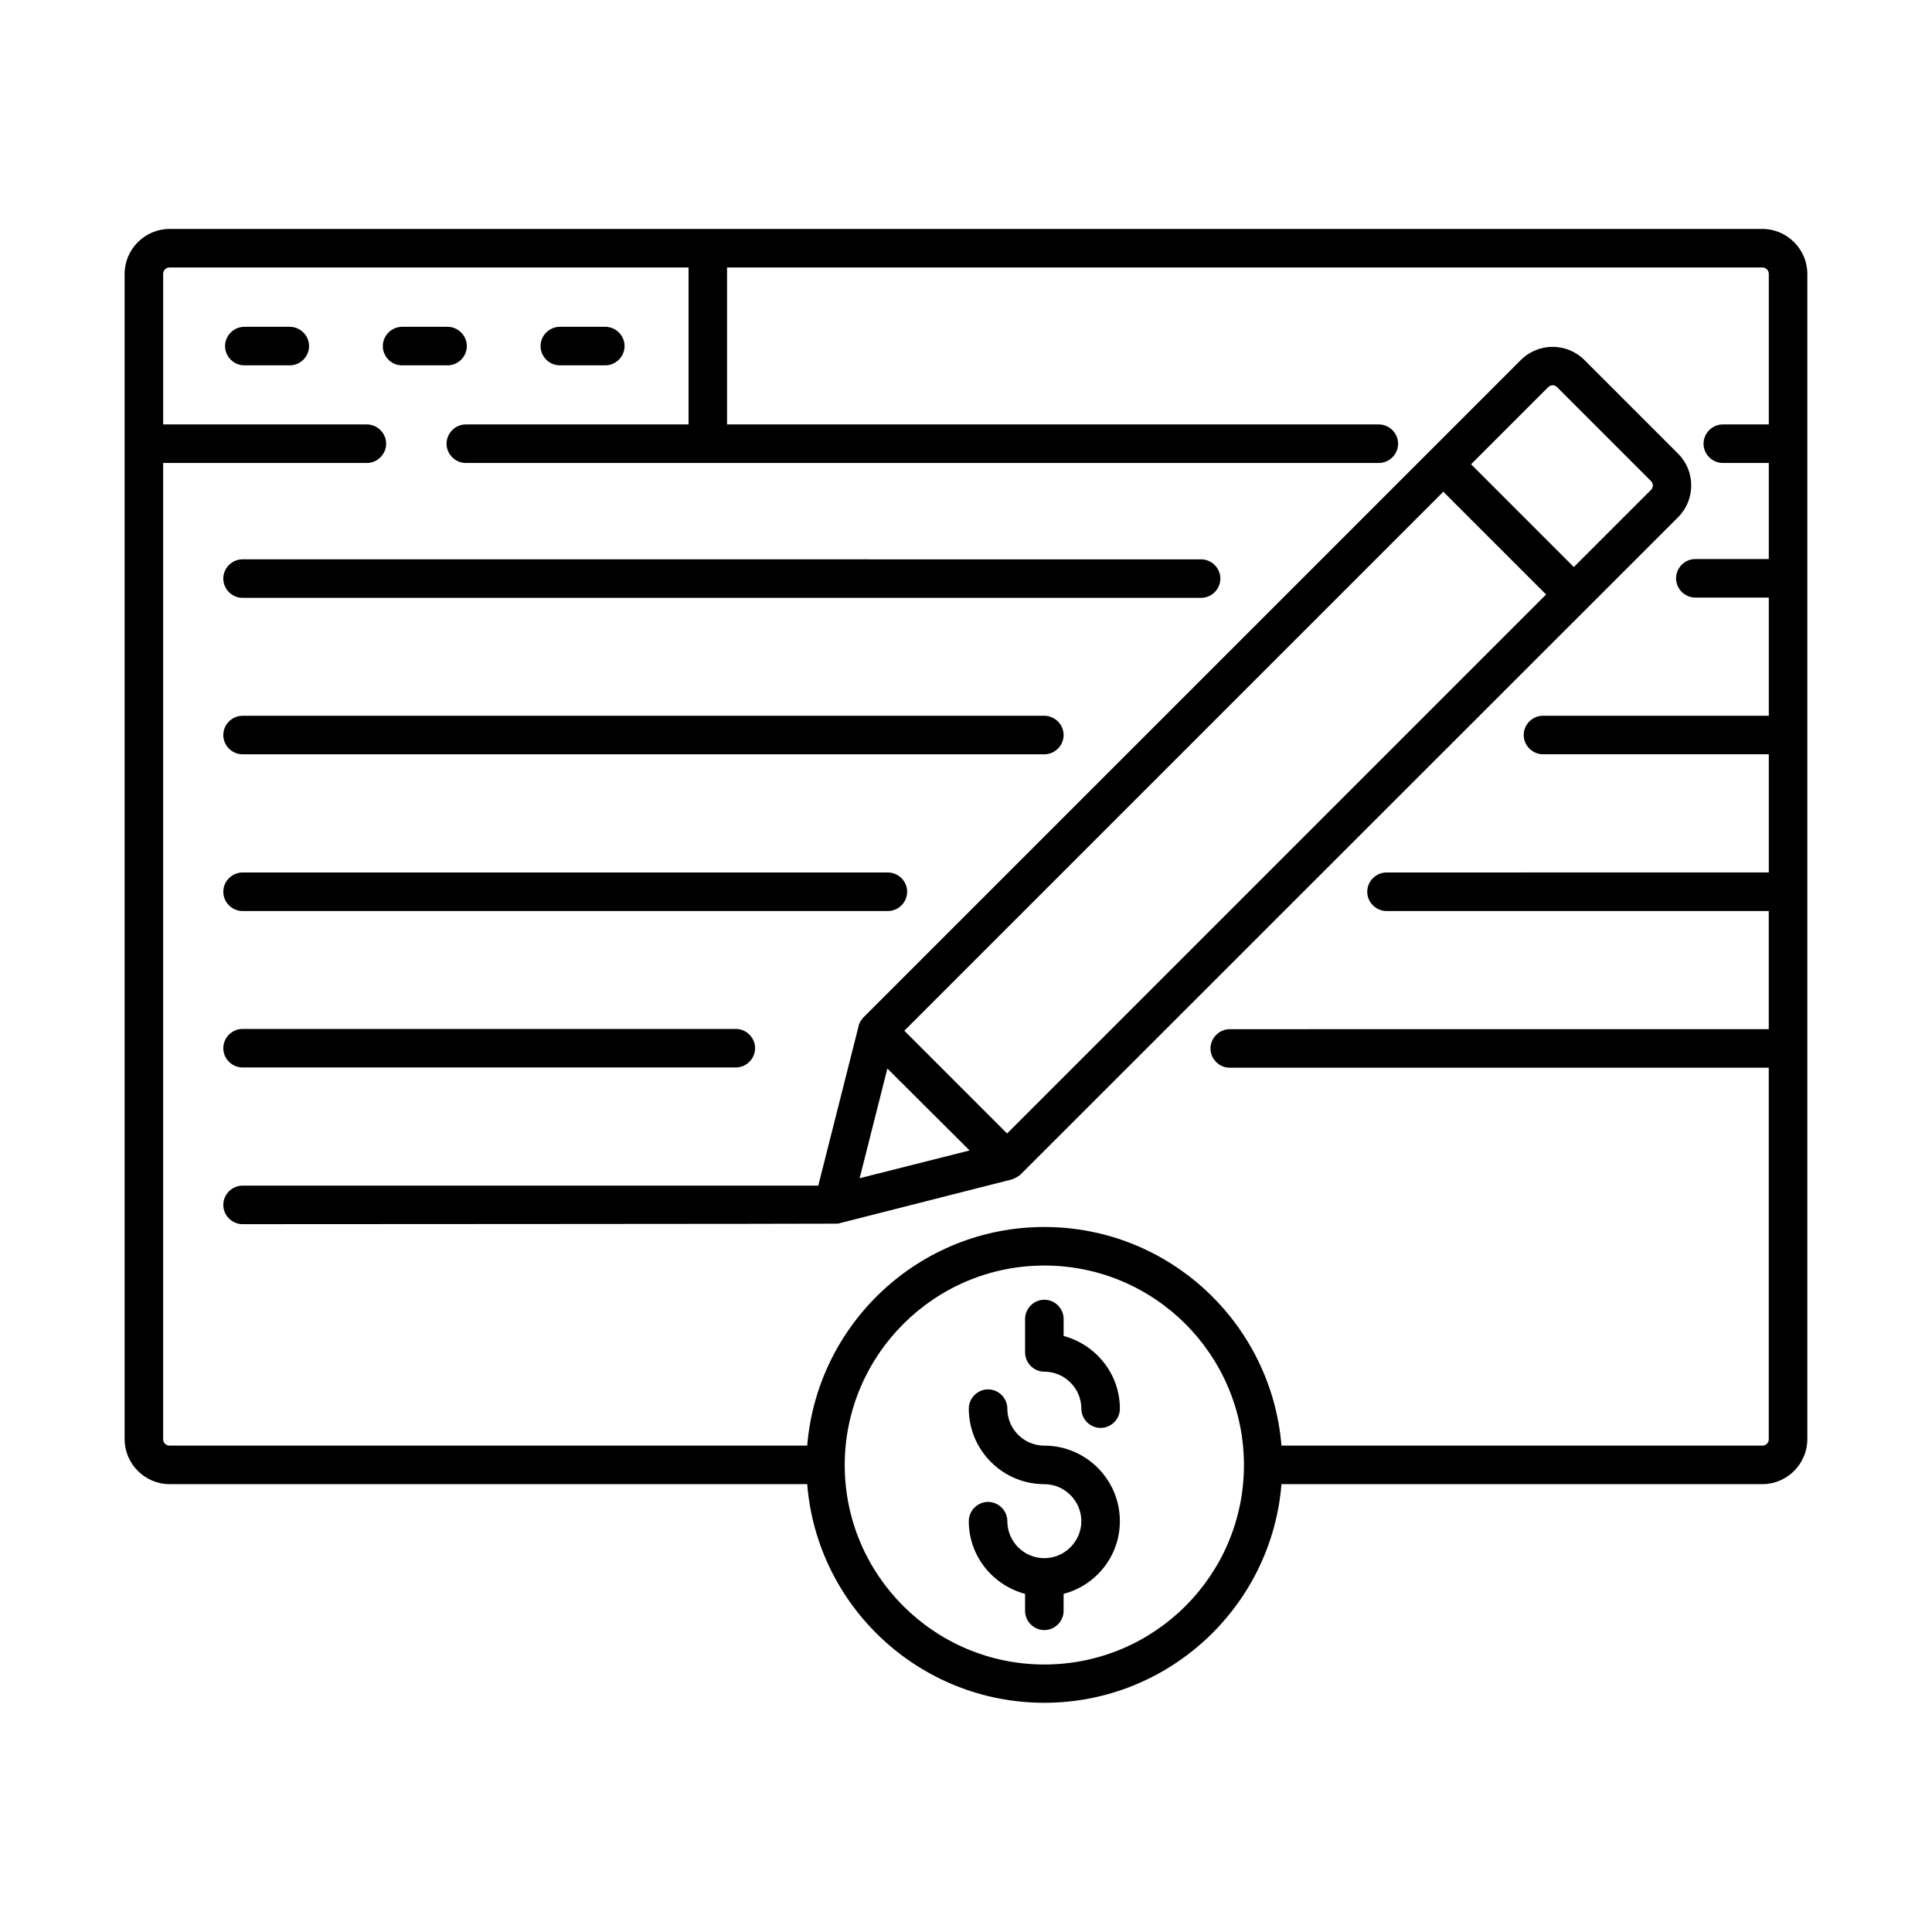
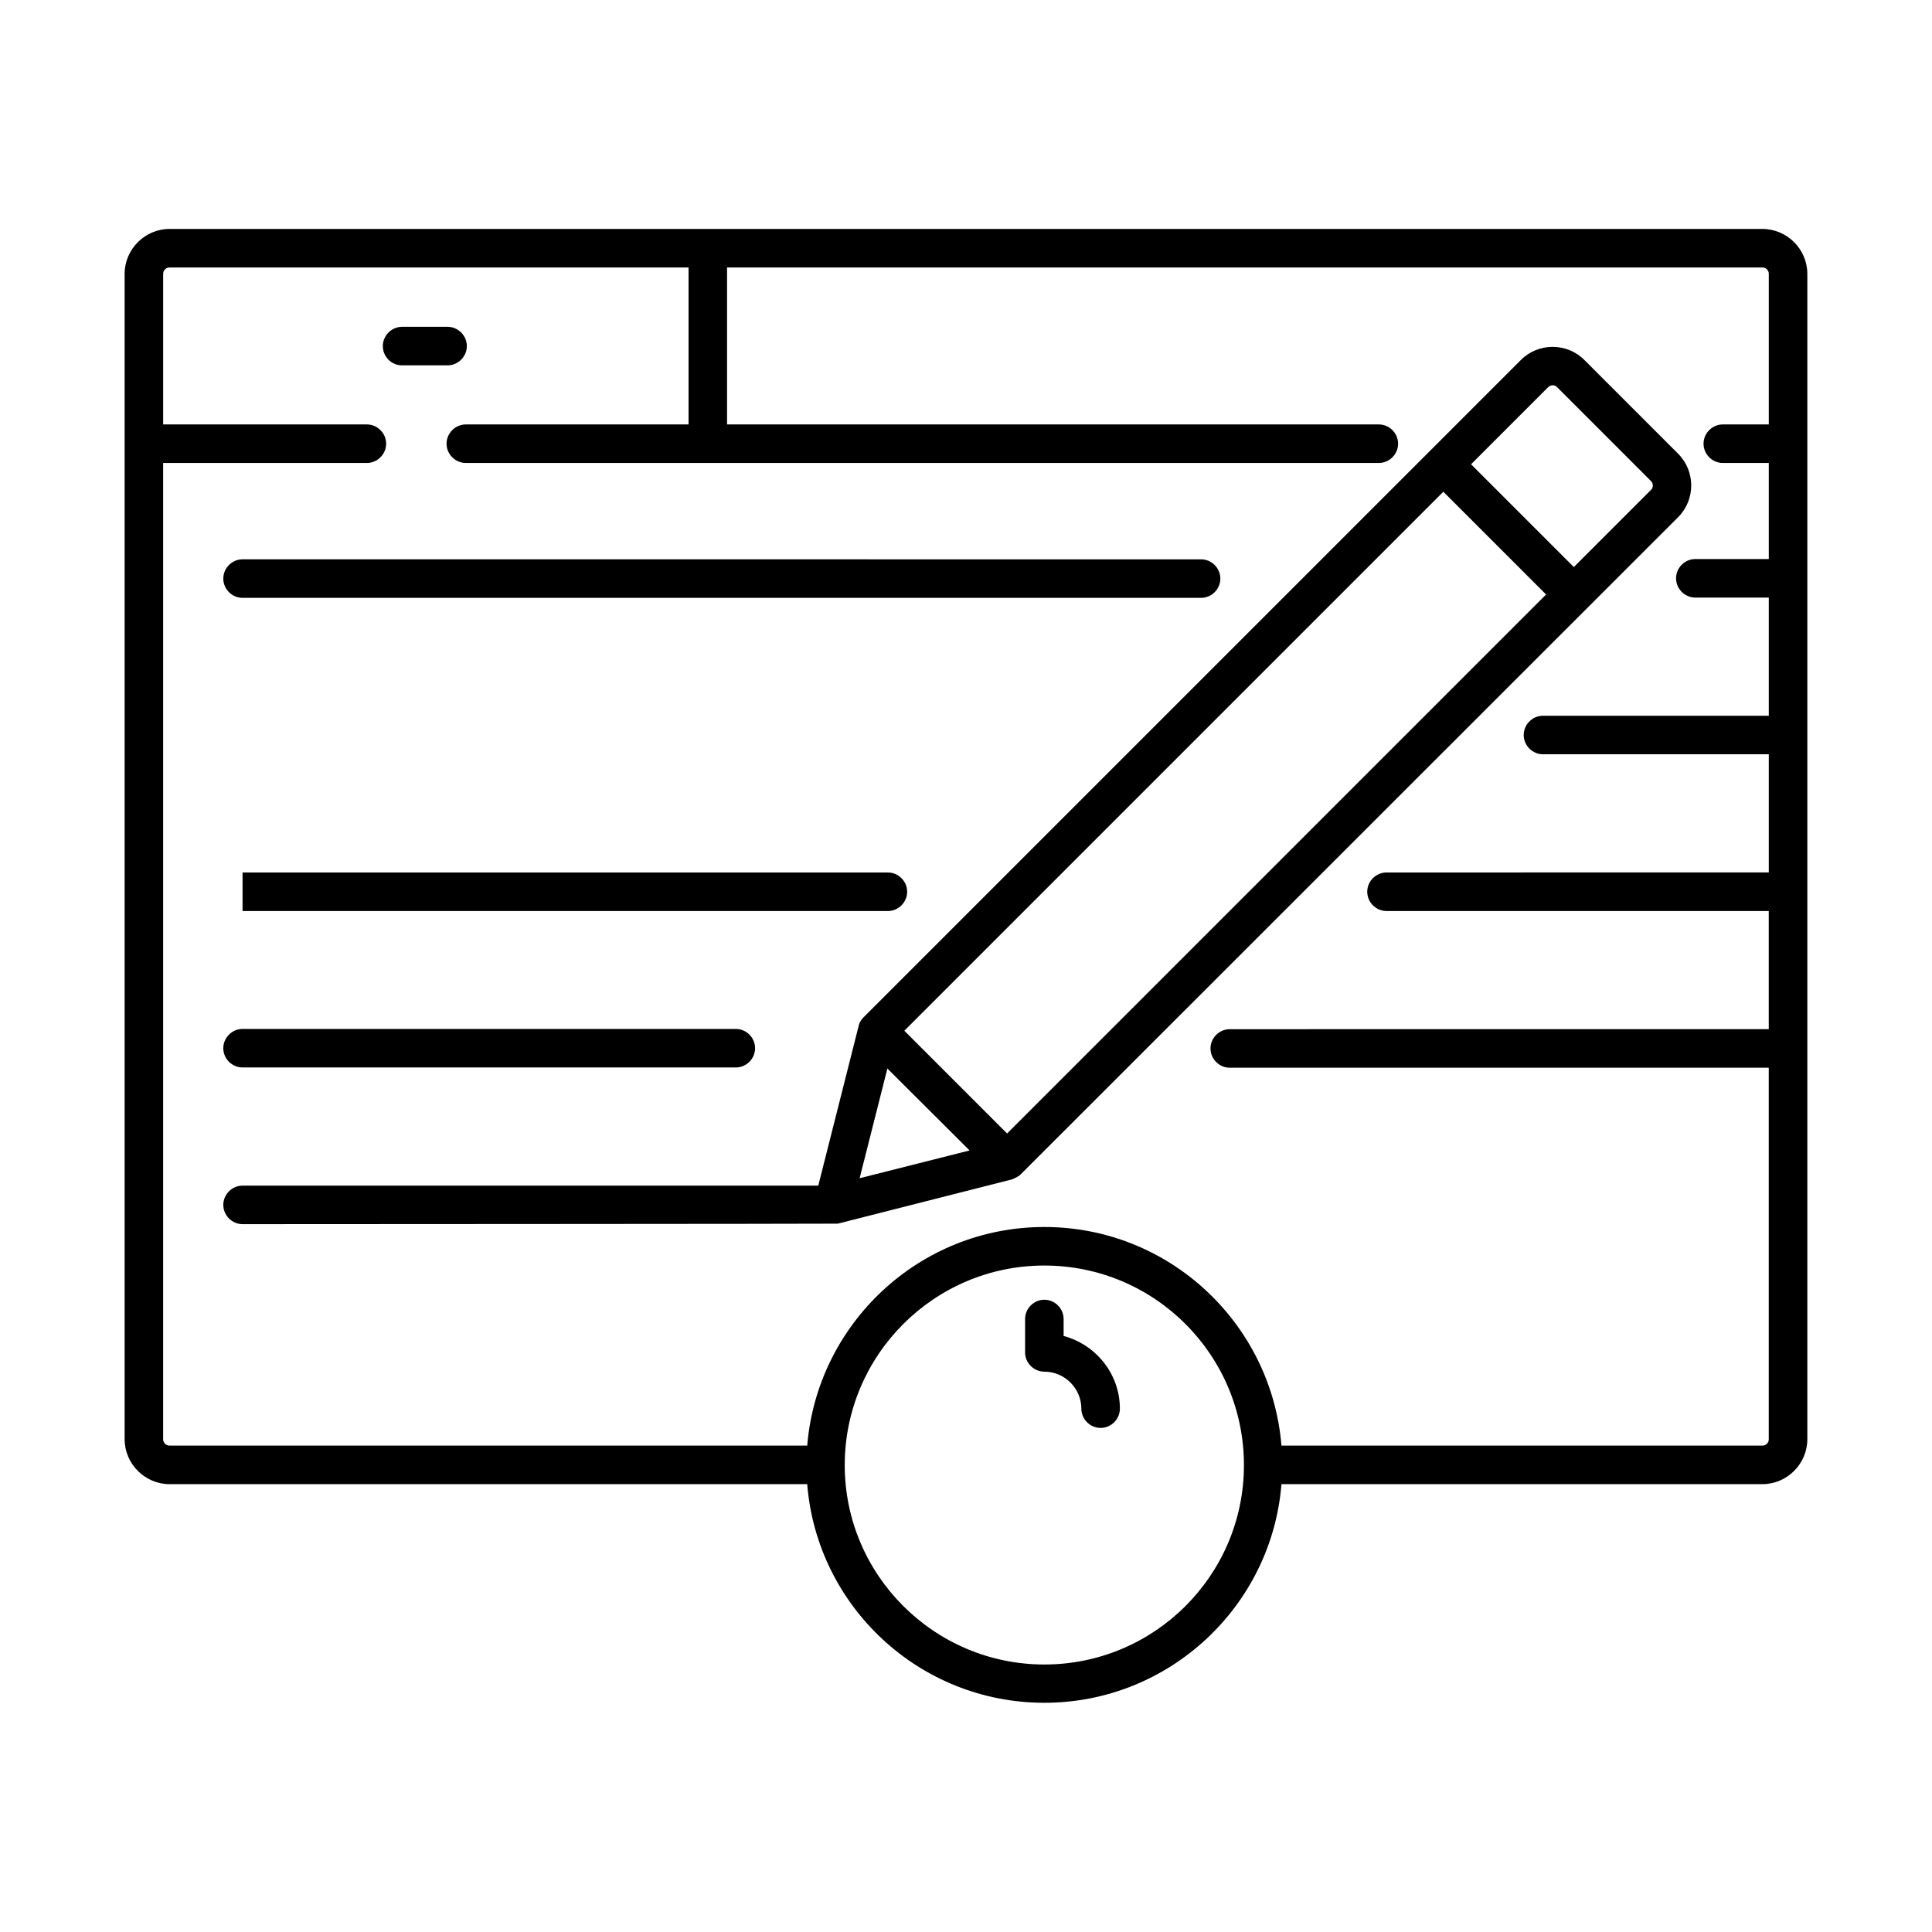
<svg xmlns="http://www.w3.org/2000/svg" fill="#000000" width="800px" height="800px" version="1.1" viewBox="144 144 512 512">
  <g>
    <path d="m611.05 204.67h-422.11c-6.535 0-11.914 5.379-11.914 11.914v308.82c0 6.535 5.379 11.914 11.914 11.914h168.98c2.586 32.406 29.754 57.938 62.84 57.938 33.09 0 60.254-25.598 62.84-57.938h127.45c6.535 0 11.914-5.379 11.914-11.914v-308.82c0-6.539-5.379-11.914-11.914-11.914zm-190.29 380.44c-29.141 0-52.898-23.691-52.898-52.832s23.691-52.898 52.898-52.898 52.898 23.691 52.898 52.898c0.004 29.141-23.688 52.832-52.898 52.832zm190.29-58.004h-127.45c-2.656-32.406-29.754-57.938-62.84-57.938-33.09 0-60.184 25.598-62.84 57.938h-168.98c-0.953 0-1.703-0.75-1.703-1.703v-258.71h53.988c2.793 0 5.106-2.316 5.106-5.106 0-2.793-2.316-5.106-5.106-5.106h-53.984v-39.895c0-0.953 0.75-1.703 1.703-1.703h137.53v41.598h-59.027c-2.793 0-5.106 2.316-5.106 5.106 0 2.793 2.316 5.106 5.106 5.106h241.96c2.793 0 5.106-2.316 5.106-5.106 0-2.793-2.316-5.106-5.106-5.106h-172.73v-41.598h274.37c0.953 0 1.703 0.75 1.703 1.703v39.895h-12.188c-2.793 0-5.106 2.316-5.106 5.106 0 2.793 2.316 5.106 5.106 5.106h12.188v25.461h-19.473c-2.793 0-5.106 2.316-5.106 5.106 0 2.793 2.316 5.106 5.106 5.106h19.473v31.316h-59.844c-2.793 0-5.106 2.316-5.106 5.106 0 2.793 2.316 5.106 5.106 5.106h59.844v31.316l-101.31 0.008c-2.793 0-5.106 2.316-5.106 5.106 0 2.793 2.316 5.106 5.106 5.106h101.3v31.316l-142.84 0.004c-2.793 0-5.106 2.316-5.106 5.106 0 2.793 2.316 5.106 5.106 5.106h142.84v98.516c0.004 0.887-0.746 1.637-1.699 1.637z" />
-     <path d="m220.8 230.61h-12.051c-2.793 0-5.106 2.316-5.106 5.106 0 2.793 2.316 5.106 5.106 5.106h12.051c2.793 0 5.106-2.316 5.106-5.106 0-2.789-2.312-5.106-5.106-5.106z" />
    <path d="m250.56 240.82h12.051c2.793 0 5.106-2.316 5.106-5.106 0-2.793-2.316-5.106-5.106-5.106h-12.051c-2.793 0-5.106 2.316-5.106 5.106 0 2.793 2.246 5.106 5.106 5.106z" />
-     <path d="m292.36 240.82h12.051c2.793 0 5.106-2.316 5.106-5.106 0-2.793-2.316-5.106-5.106-5.106h-12.051c-2.793 0-5.106 2.316-5.106 5.106 0 2.793 2.316 5.106 5.106 5.106z" />
    <path d="m588.72 281.06c4.629-4.629 4.629-12.188 0-16.816l-24.852-24.852c-4.629-4.629-12.188-4.629-16.816 0l-174.22 174.22c-1.156 1.227-1.293 2.246-1.293 2.316l-10.688 42.277h-152.57c-2.793 0-5.106 2.316-5.106 5.106 0 2.793 2.316 5.106 5.106 5.106 0 0 157.34-0.066 157.75-0.137l46.09-11.711c0.066 0 1.77-0.68 2.383-1.363zm-34.449-34.449c0.68-0.68 1.77-0.68 2.383 0l24.852 24.852c0.68 0.68 0.68 1.77 0 2.383l-20.426 20.426-27.234-27.234zm-143.38 197.78-27.234-27.234 142.84-142.84 27.234 27.234zm-39.078 11.848 7.352-29.07 21.242 21.172 0.543 0.543z" />
    <path d="m208.28 302.44h254.02c2.793 0 5.106-2.316 5.106-5.106 0-2.793-2.316-5.106-5.106-5.106l-254.02-0.004c-2.793 0-5.106 2.316-5.106 5.106 0 2.793 2.316 5.109 5.106 5.109z" />
-     <path d="m208.28 343.9h212.48c2.793 0 5.106-2.316 5.106-5.106 0-2.793-2.316-5.106-5.106-5.106h-212.48c-2.793 0-5.106 2.316-5.106 5.106 0 2.789 2.316 5.106 5.106 5.106z" />
-     <path d="m208.28 385.43h171.02c2.793 0 5.106-2.316 5.106-5.106 0-2.793-2.316-5.106-5.106-5.106l-171.02-0.004c-2.793 0-5.106 2.316-5.106 5.106 0 2.793 2.316 5.109 5.106 5.109z" />
+     <path d="m208.28 385.43h171.02c2.793 0 5.106-2.316 5.106-5.106 0-2.793-2.316-5.106-5.106-5.106l-171.02-0.004z" />
    <path d="m208.28 426.89h130.72c2.793 0 5.106-2.316 5.106-5.106 0-2.793-2.316-5.106-5.106-5.106h-130.72c-2.793 0-5.106 2.316-5.106 5.106 0 2.793 2.316 5.106 5.106 5.106z" />
    <path d="m425.87 498.04v-4.492c0-2.793-2.316-5.106-5.106-5.106-2.793 0-5.106 2.316-5.106 5.106v8.852c0 2.793 2.316 5.106 5.106 5.106 5.379 0 9.805 4.426 9.805 9.805 0 2.793 2.316 5.106 5.106 5.106 2.793 0 5.106-2.316 5.106-5.106 0-9.195-6.332-16.957-14.91-19.27z" />
-     <path d="m420.76 527.11c-5.379 0-9.805-4.356-9.805-9.805 0-2.793-2.316-5.106-5.106-5.106-2.793 0-5.106 2.316-5.106 5.106 0 11.031 8.988 20.016 20.016 20.016 5.379 0 9.805 4.426 9.805 9.805s-4.426 9.805-9.805 9.805c-5.379 0-9.805-4.356-9.805-9.805 0-2.793-2.316-5.106-5.106-5.106-2.793 0-5.106 2.316-5.106 5.106 0 9.258 6.332 16.953 14.91 19.266v4.492c0 2.793 2.316 5.106 5.106 5.106 2.793 0 5.106-2.316 5.106-5.106v-4.492c8.578-2.246 14.91-10.008 14.91-19.266 0.004-11.031-8.984-20.016-20.016-20.016z" />
  </g>
</svg>